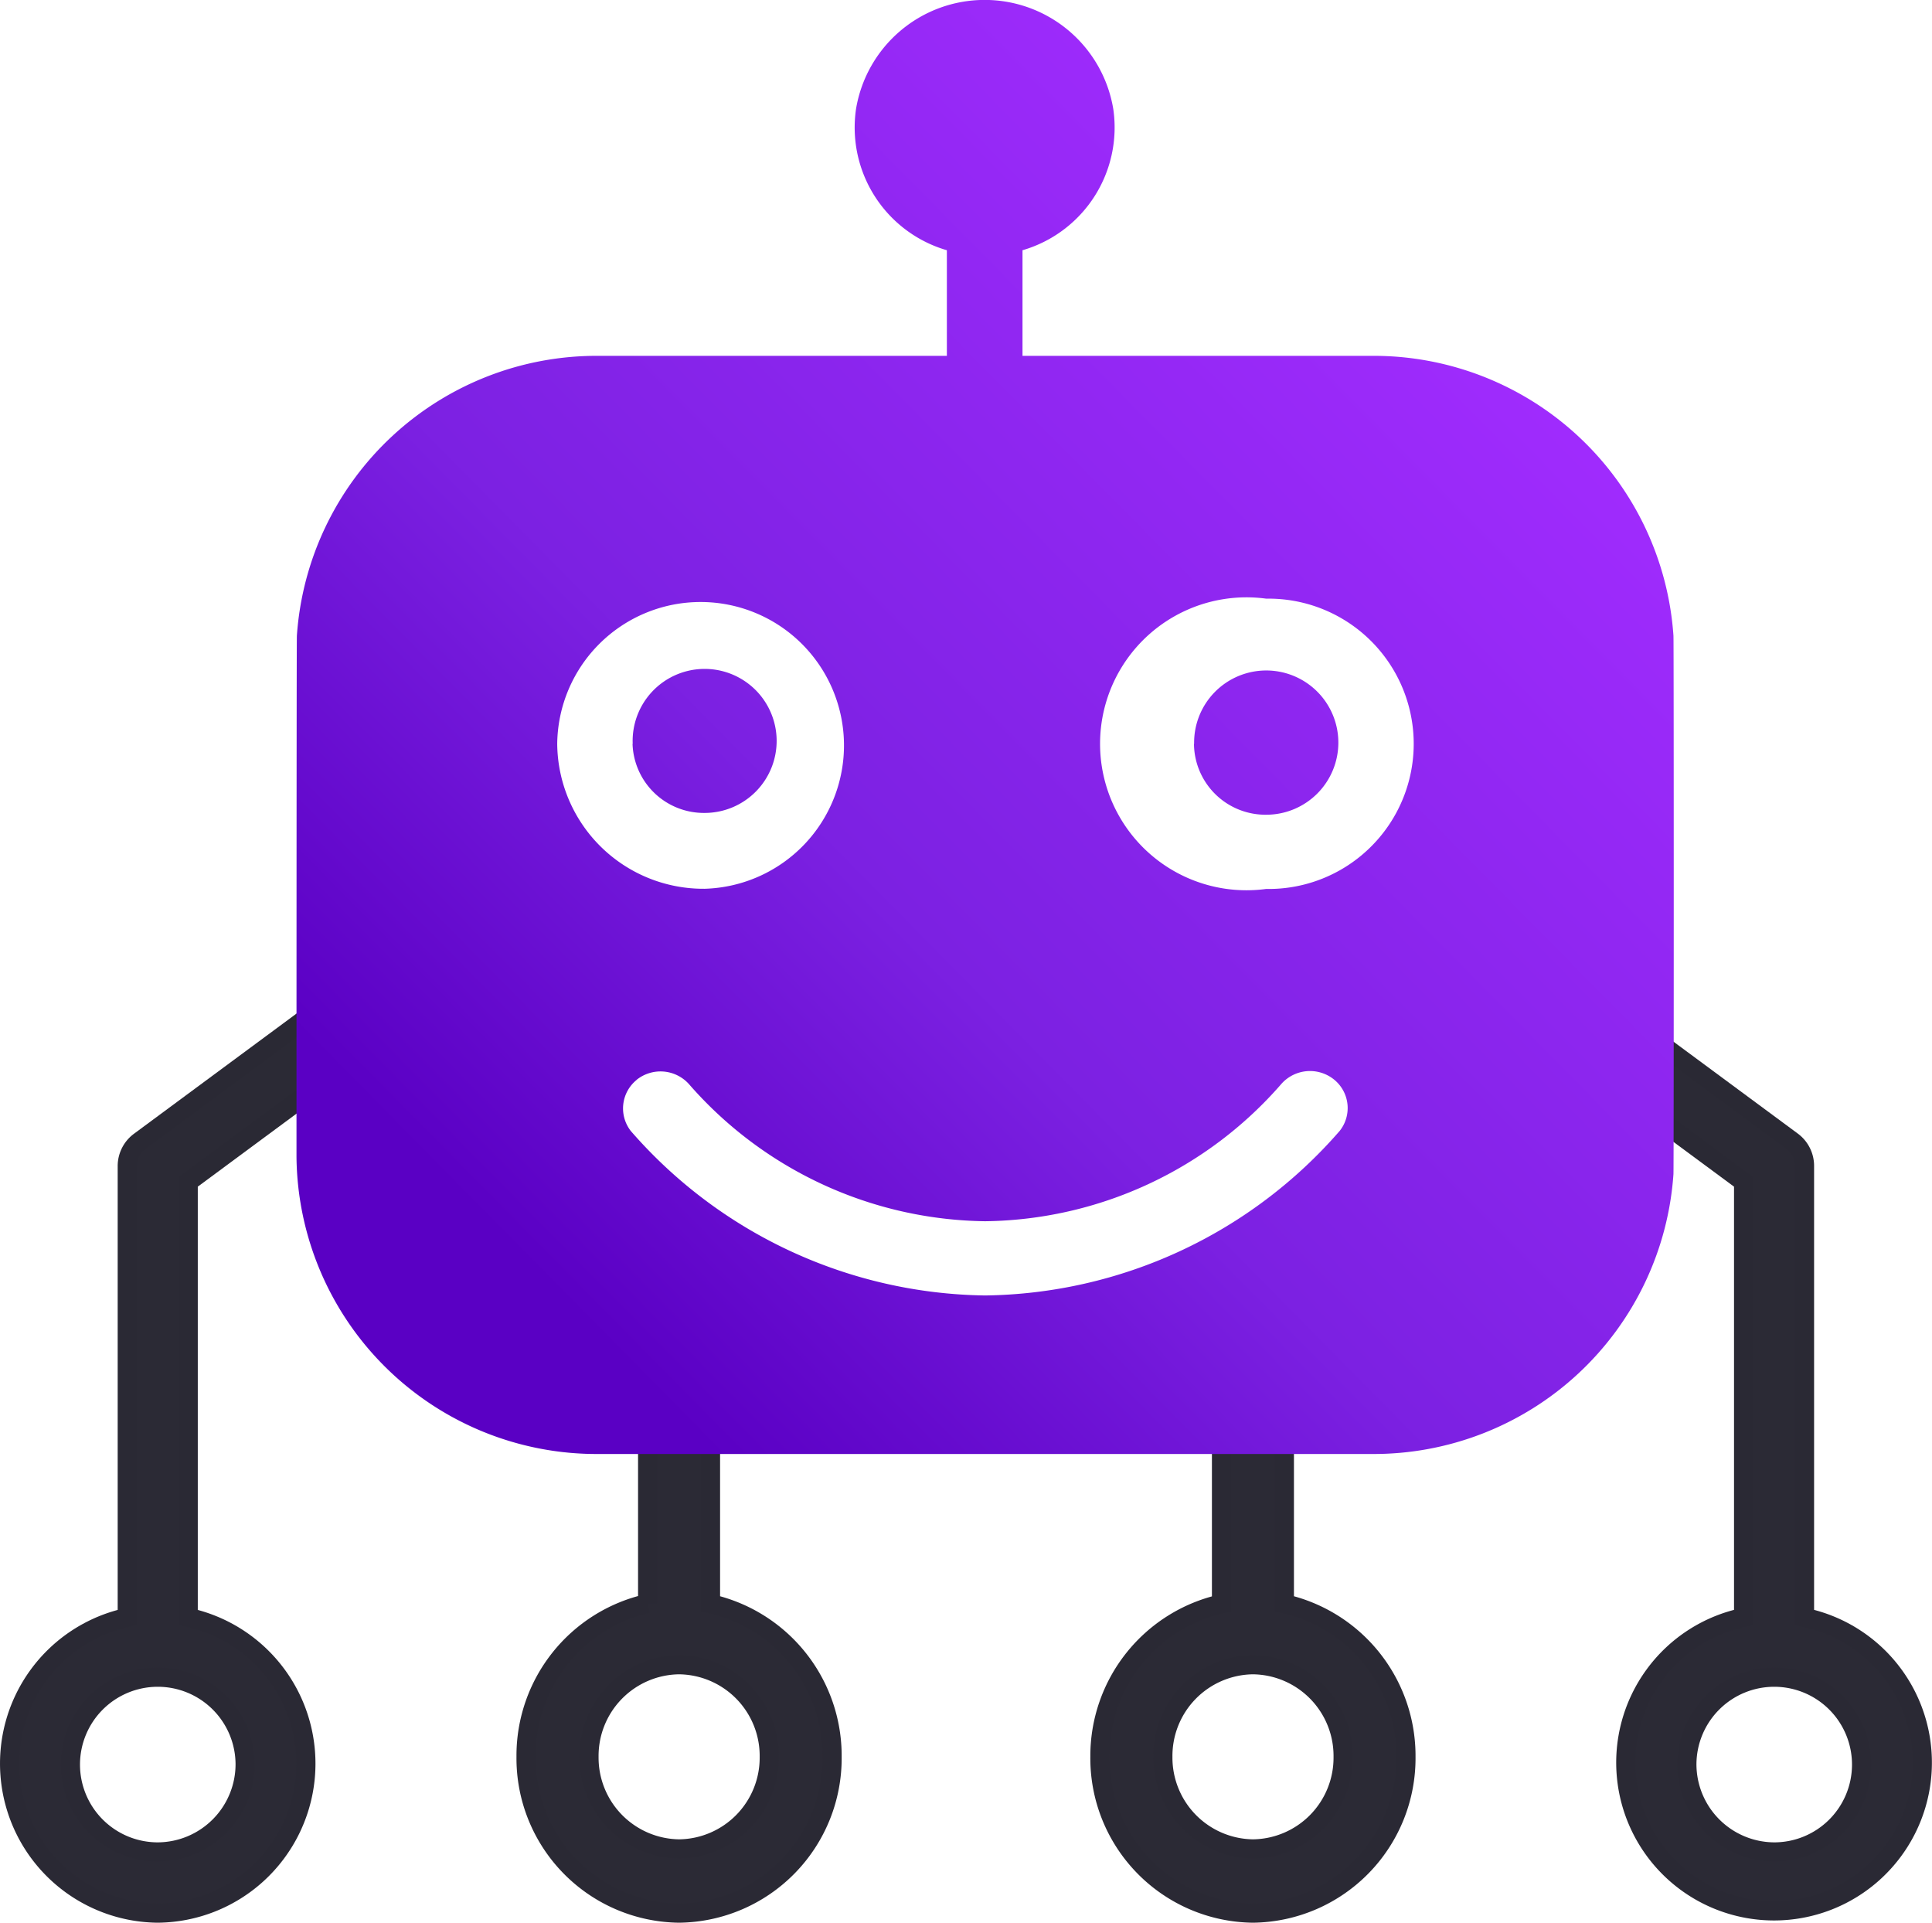
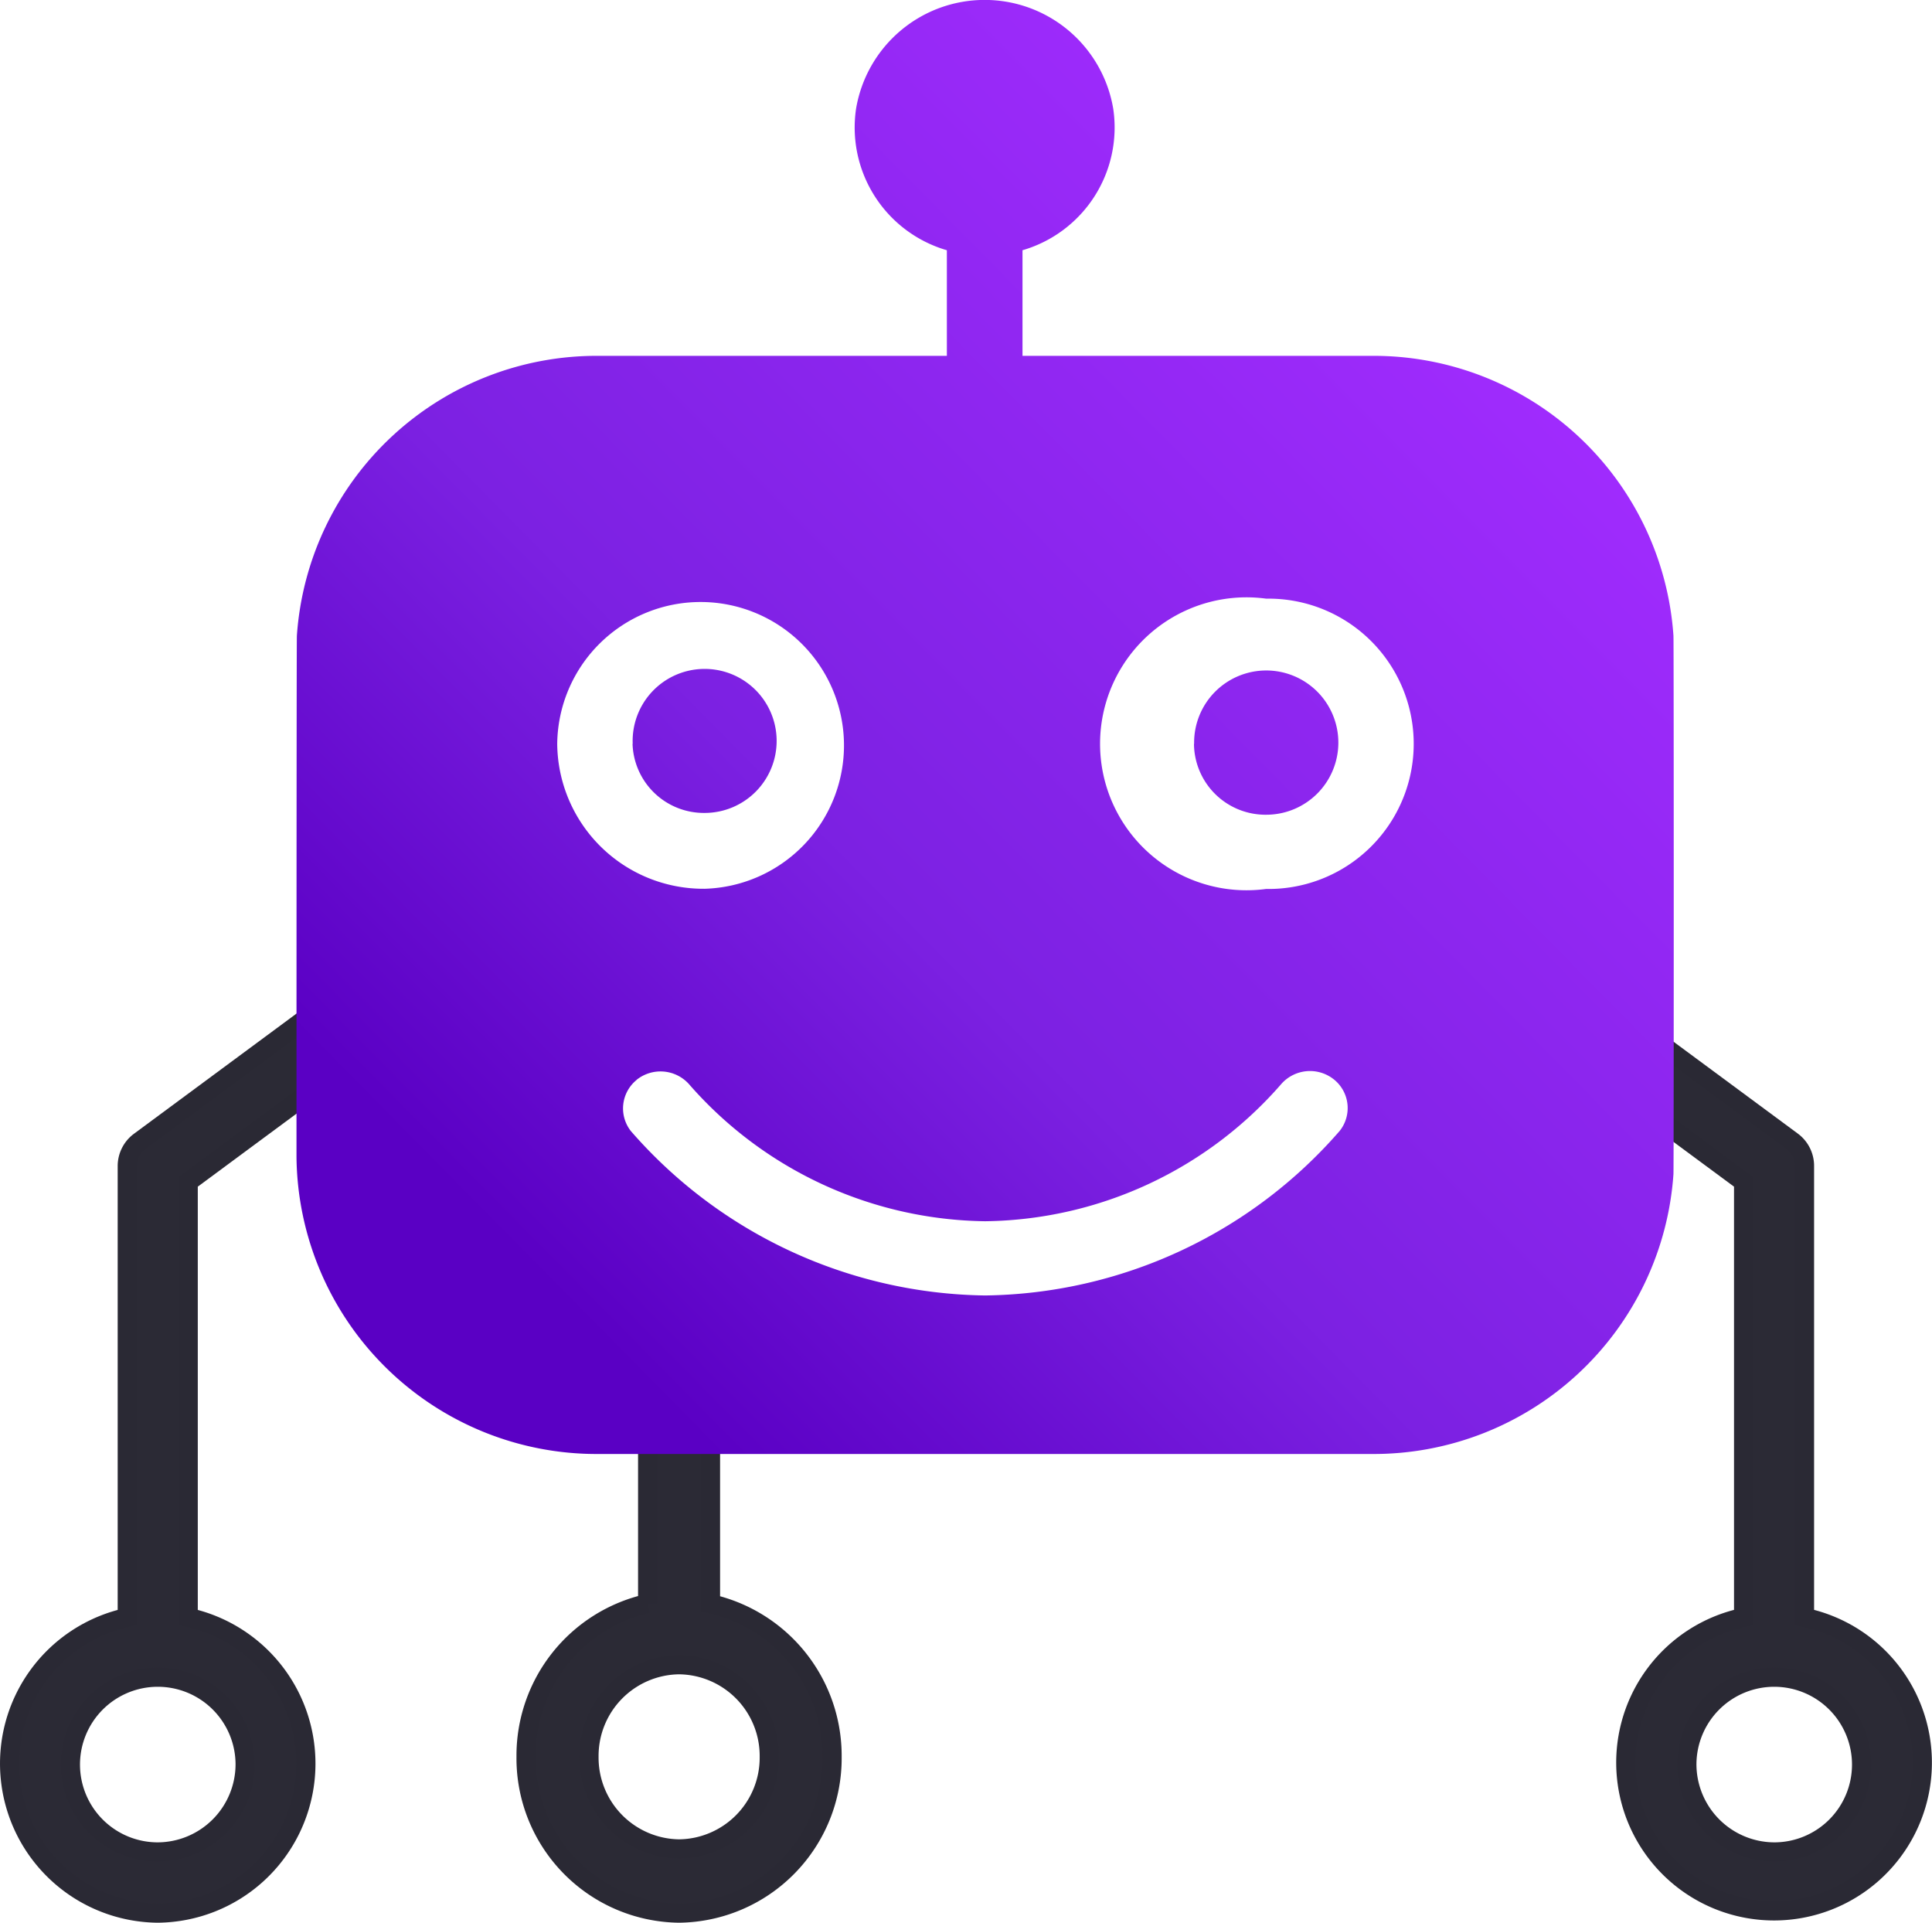
<svg xmlns="http://www.w3.org/2000/svg" width="50.5" height="50.25" viewBox="0 0 50.5 50.25">
  <defs>
    <linearGradient id="linear-gradient" x1="0.859" y1="0.169" x2="0.176" y2="0.882" gradientUnits="objectBoundingBox">
      <stop offset="0" stop-color="#a22cff" />
      <stop offset="0.626" stop-color="#7c21e2" />
      <stop offset="1" stop-color="#5a00c4" />
    </linearGradient>
  </defs>
  <g id="Group_71226" data-name="Group 71226" transform="translate(-4379.75 -1376)">
    <rect id="Rectangle_21700" data-name="Rectangle 21700" width="50" height="50" transform="translate(4380 1376)" fill="none" />
    <g id="Group_71225" data-name="Group 71225" transform="translate(61.5 24)">
      <path id="Path_103541" data-name="Path 103541" d="M16.592,3.178h-8.5A4.075,4.075,0,0,0,4.087,0,4.048,4.048,0,0,0,0,4,4.048,4.048,0,0,0,4.087,8a4.075,4.075,0,0,0,4-3.178h8.5ZM4.085,1.646A2.384,2.384,0,0,1,6.492,4,2.384,2.384,0,0,1,4.085,6.357,2.384,2.384,0,0,1,1.679,4,2.386,2.386,0,0,1,4.085,1.646Z" transform="translate(4332 1402) rotate(-90)" fill="#2b2a35" stroke="#2a2934" stroke-width="0.5" fill-rule="evenodd" />
-       <path id="Path_103548" data-name="Path 103548" d="M14.583,3.178h-6.5A4.075,4.075,0,0,0,4.087,0,4.048,4.048,0,0,0,0,4,4.048,4.048,0,0,0,4.087,8a4.075,4.075,0,0,0,4-3.178h6.5ZM4.085,1.646A2.384,2.384,0,0,1,6.492,4,2.384,2.384,0,0,1,4.085,6.357,2.384,2.384,0,0,1,1.679,4,2.386,2.386,0,0,1,4.085,1.646Z" transform="translate(4347 1402) rotate(-90)" fill="#2b2a35" stroke="#2a2934" stroke-width="0.5" fill-rule="evenodd" />
      <path id="Path_103541-2" data-name="Path 103541" d="M20.168,3.4l4.677,6.327a.792.792,0,0,1-.174,1.114.806.806,0,0,1-1.122-.171l-4.436-6H7.728A3.909,3.909,0,0,1,0,3.876a3.909,3.909,0,0,1,7.728-.8H19.522A.8.8,0,0,1,20.168,3.4ZM3.9,6.157A2.283,2.283,0,1,0,1.6,3.875,2.294,2.294,0,0,0,3.9,6.157Z" transform="translate(4318.5 1402) rotate(-90)" fill="#2b2a35" stroke="#2a2934" stroke-width="0.5" fill-rule="evenodd" />
      <path id="Path_103547" data-name="Path 103547" d="M20.168,7.6l4.677-6.327A.792.792,0,0,0,24.671.154a.806.806,0,0,0-1.122.171l-4.436,6H7.728a3.876,3.876,0,1,0,0,1.593H19.522A.8.8,0,0,0,20.168,7.6ZM3.9,4.843A2.283,2.283,0,1,1,1.6,7.125,2.294,2.294,0,0,1,3.9,4.843Z" transform="translate(4357.5 1402) rotate(-90)" fill="#2b2a35" stroke="#2a2934" stroke-width="0.5" fill-rule="evenodd" />
      <path id="Union_60" data-name="Union 60" d="M7.9,38A7.844,7.844,0,0,1,0,30.238S0,16.761.01,16.615A7.855,7.855,0,0,1,7.9,9.3H17V6.54a3.341,3.341,0,0,1-2.375-3.689,3.408,3.408,0,0,1,6.725,0A3.341,3.341,0,0,1,18.977,6.54V9.3h9.13a7.855,7.855,0,0,1,7.885,7.315c.01.149.01,13.924,0,14.069A7.855,7.855,0,0,1,28.107,38Zm.994-9.779a.959.959,0,0,0-.156,1.337A12.491,12.491,0,0,0,18,33.857a12.487,12.487,0,0,0,9.267-4.3h0a.958.958,0,0,0-.149-1.345,1,1,0,0,0-1.371.112A10.422,10.422,0,0,1,18,31.917a10.445,10.445,0,0,1-7.747-3.59,1,1,0,0,0-1.364-.105Zm16.453-4.988a3.794,3.794,0,1,0,0-7.587A3.828,3.828,0,1,0,25.343,23.233Zm-14.679-.005a3.748,3.748,0,1,0-3.853-3.789h0A3.822,3.822,0,0,0,10.664,23.228Zm12.795-3.789a1.885,1.885,0,1,1,1.885,1.854A1.87,1.87,0,0,1,23.459,19.439Zm-14.675,0a1.882,1.882,0,1,1,1.88,1.807A1.866,1.866,0,0,1,8.784,19.439Z" transform="translate(4326 1352)" fill="url(#linear-gradient)" />
    </g>
  </g>
</svg>